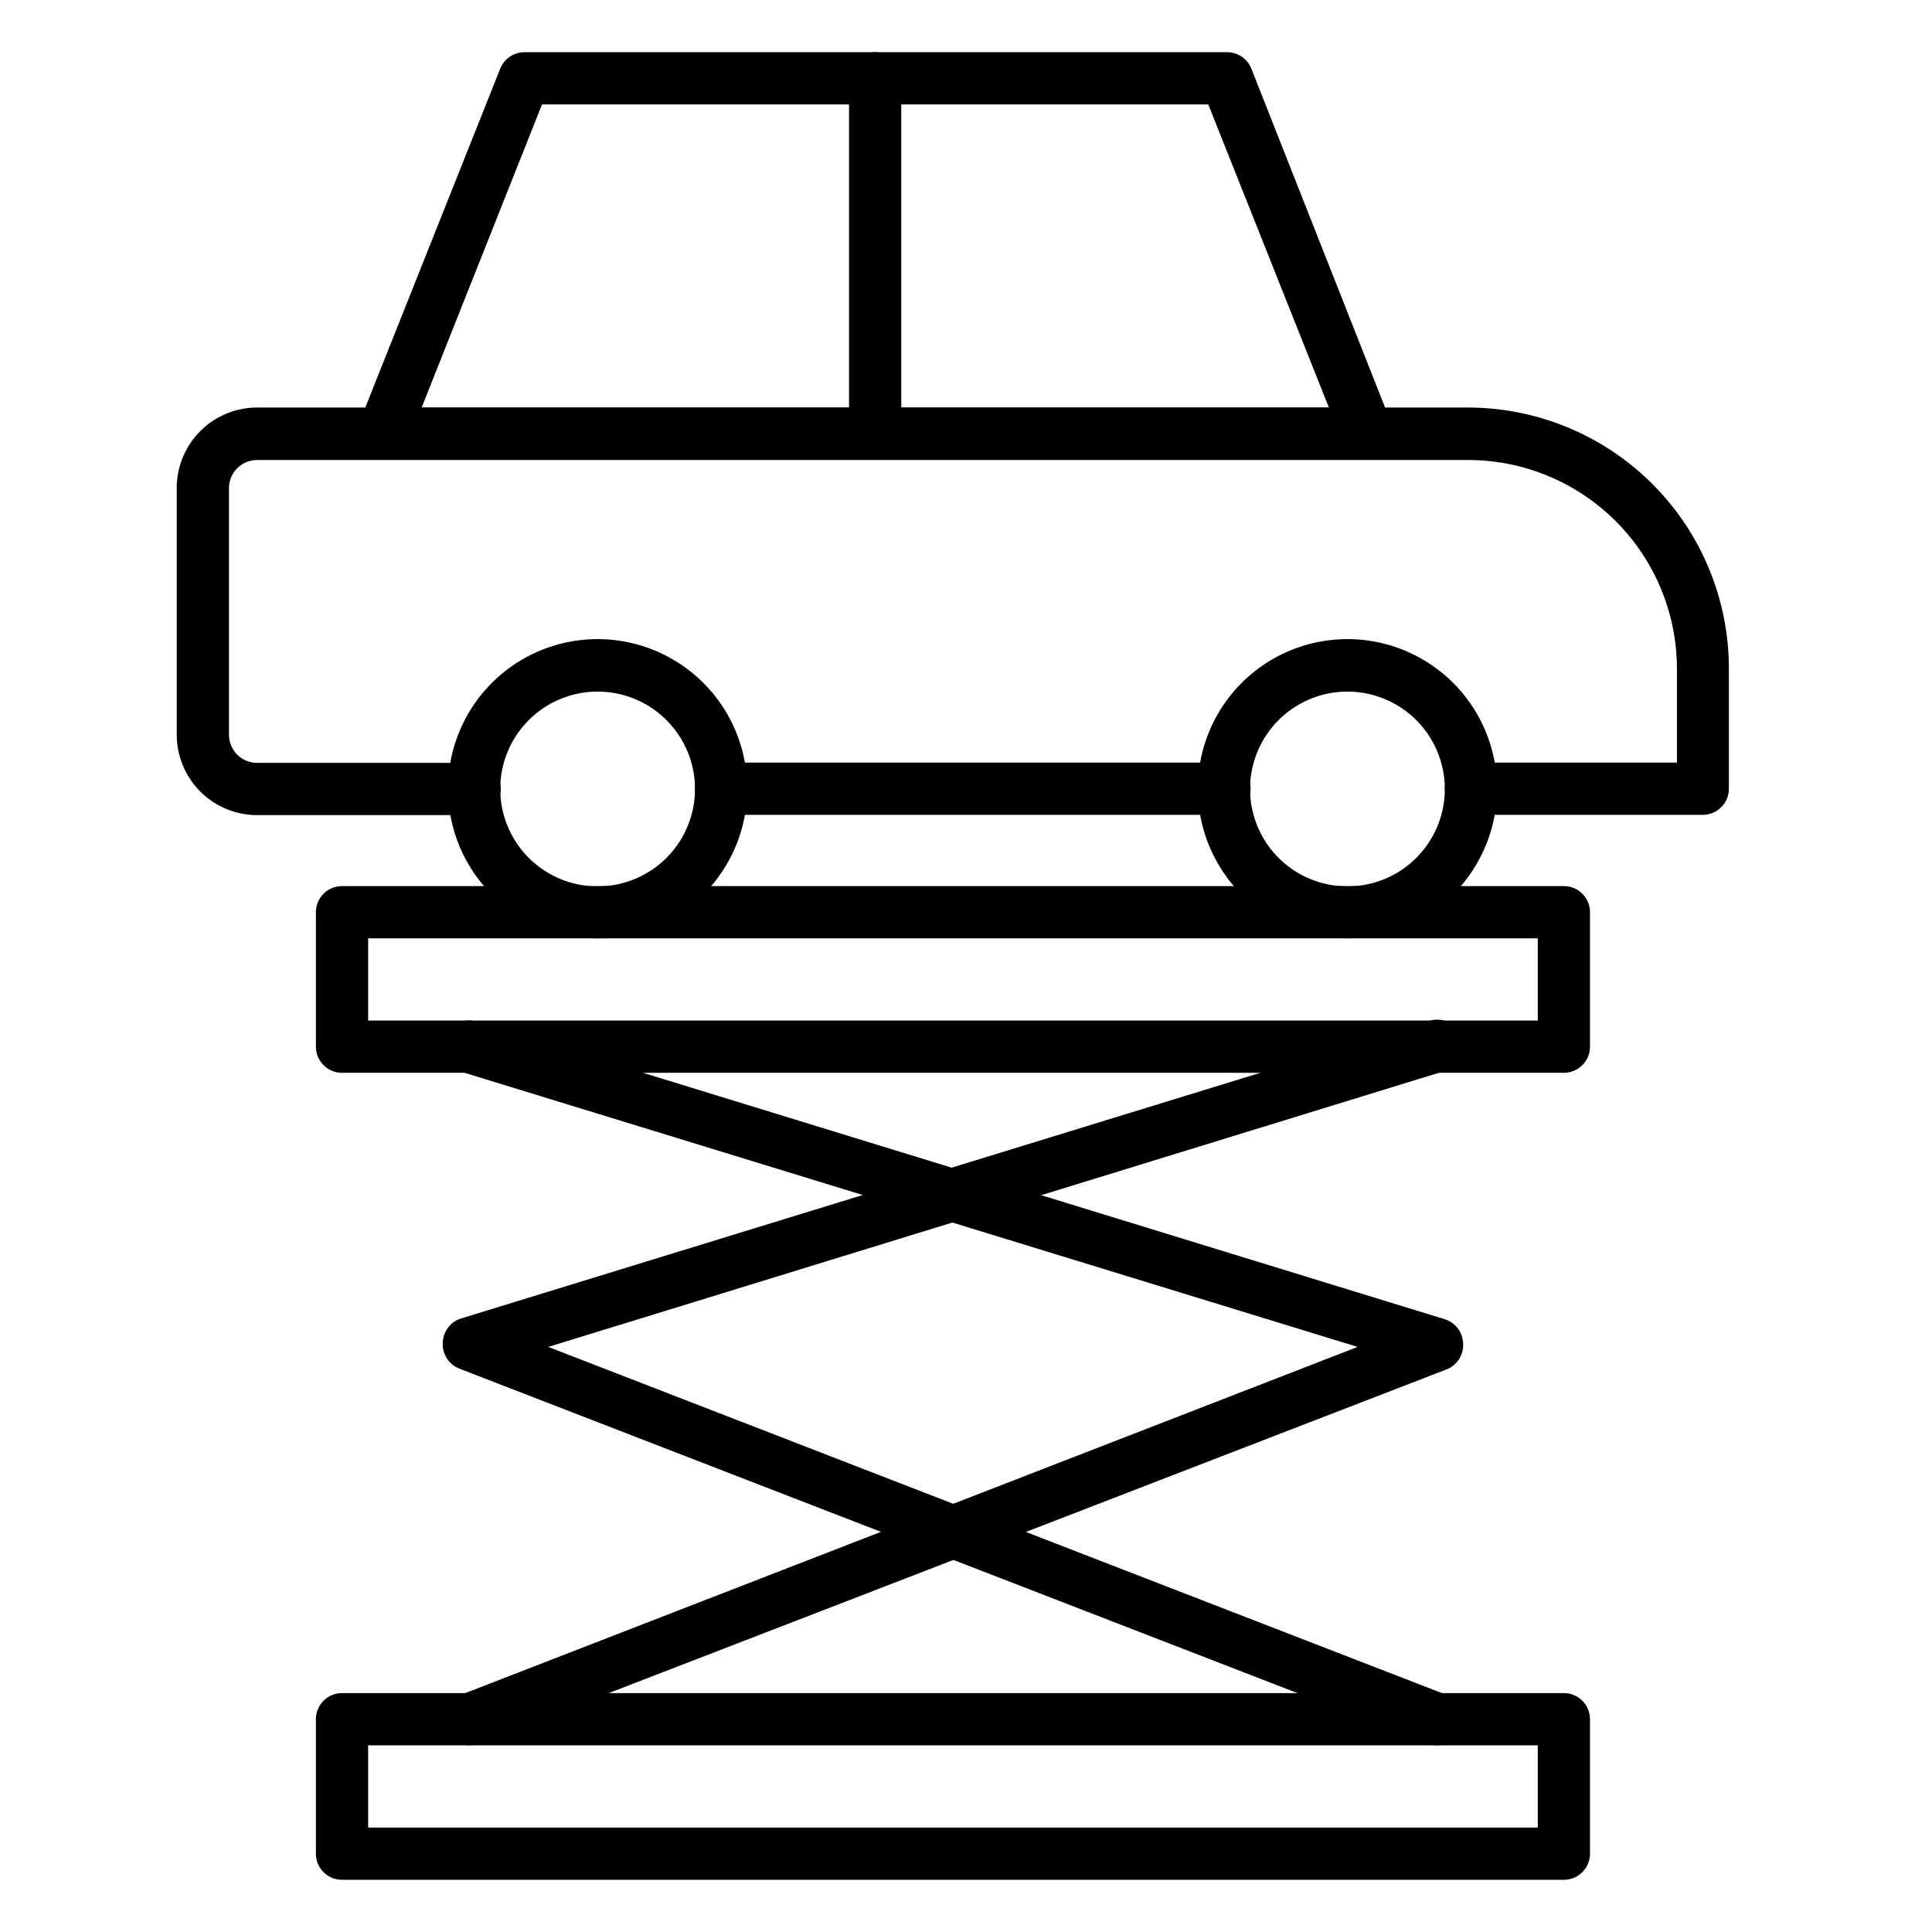
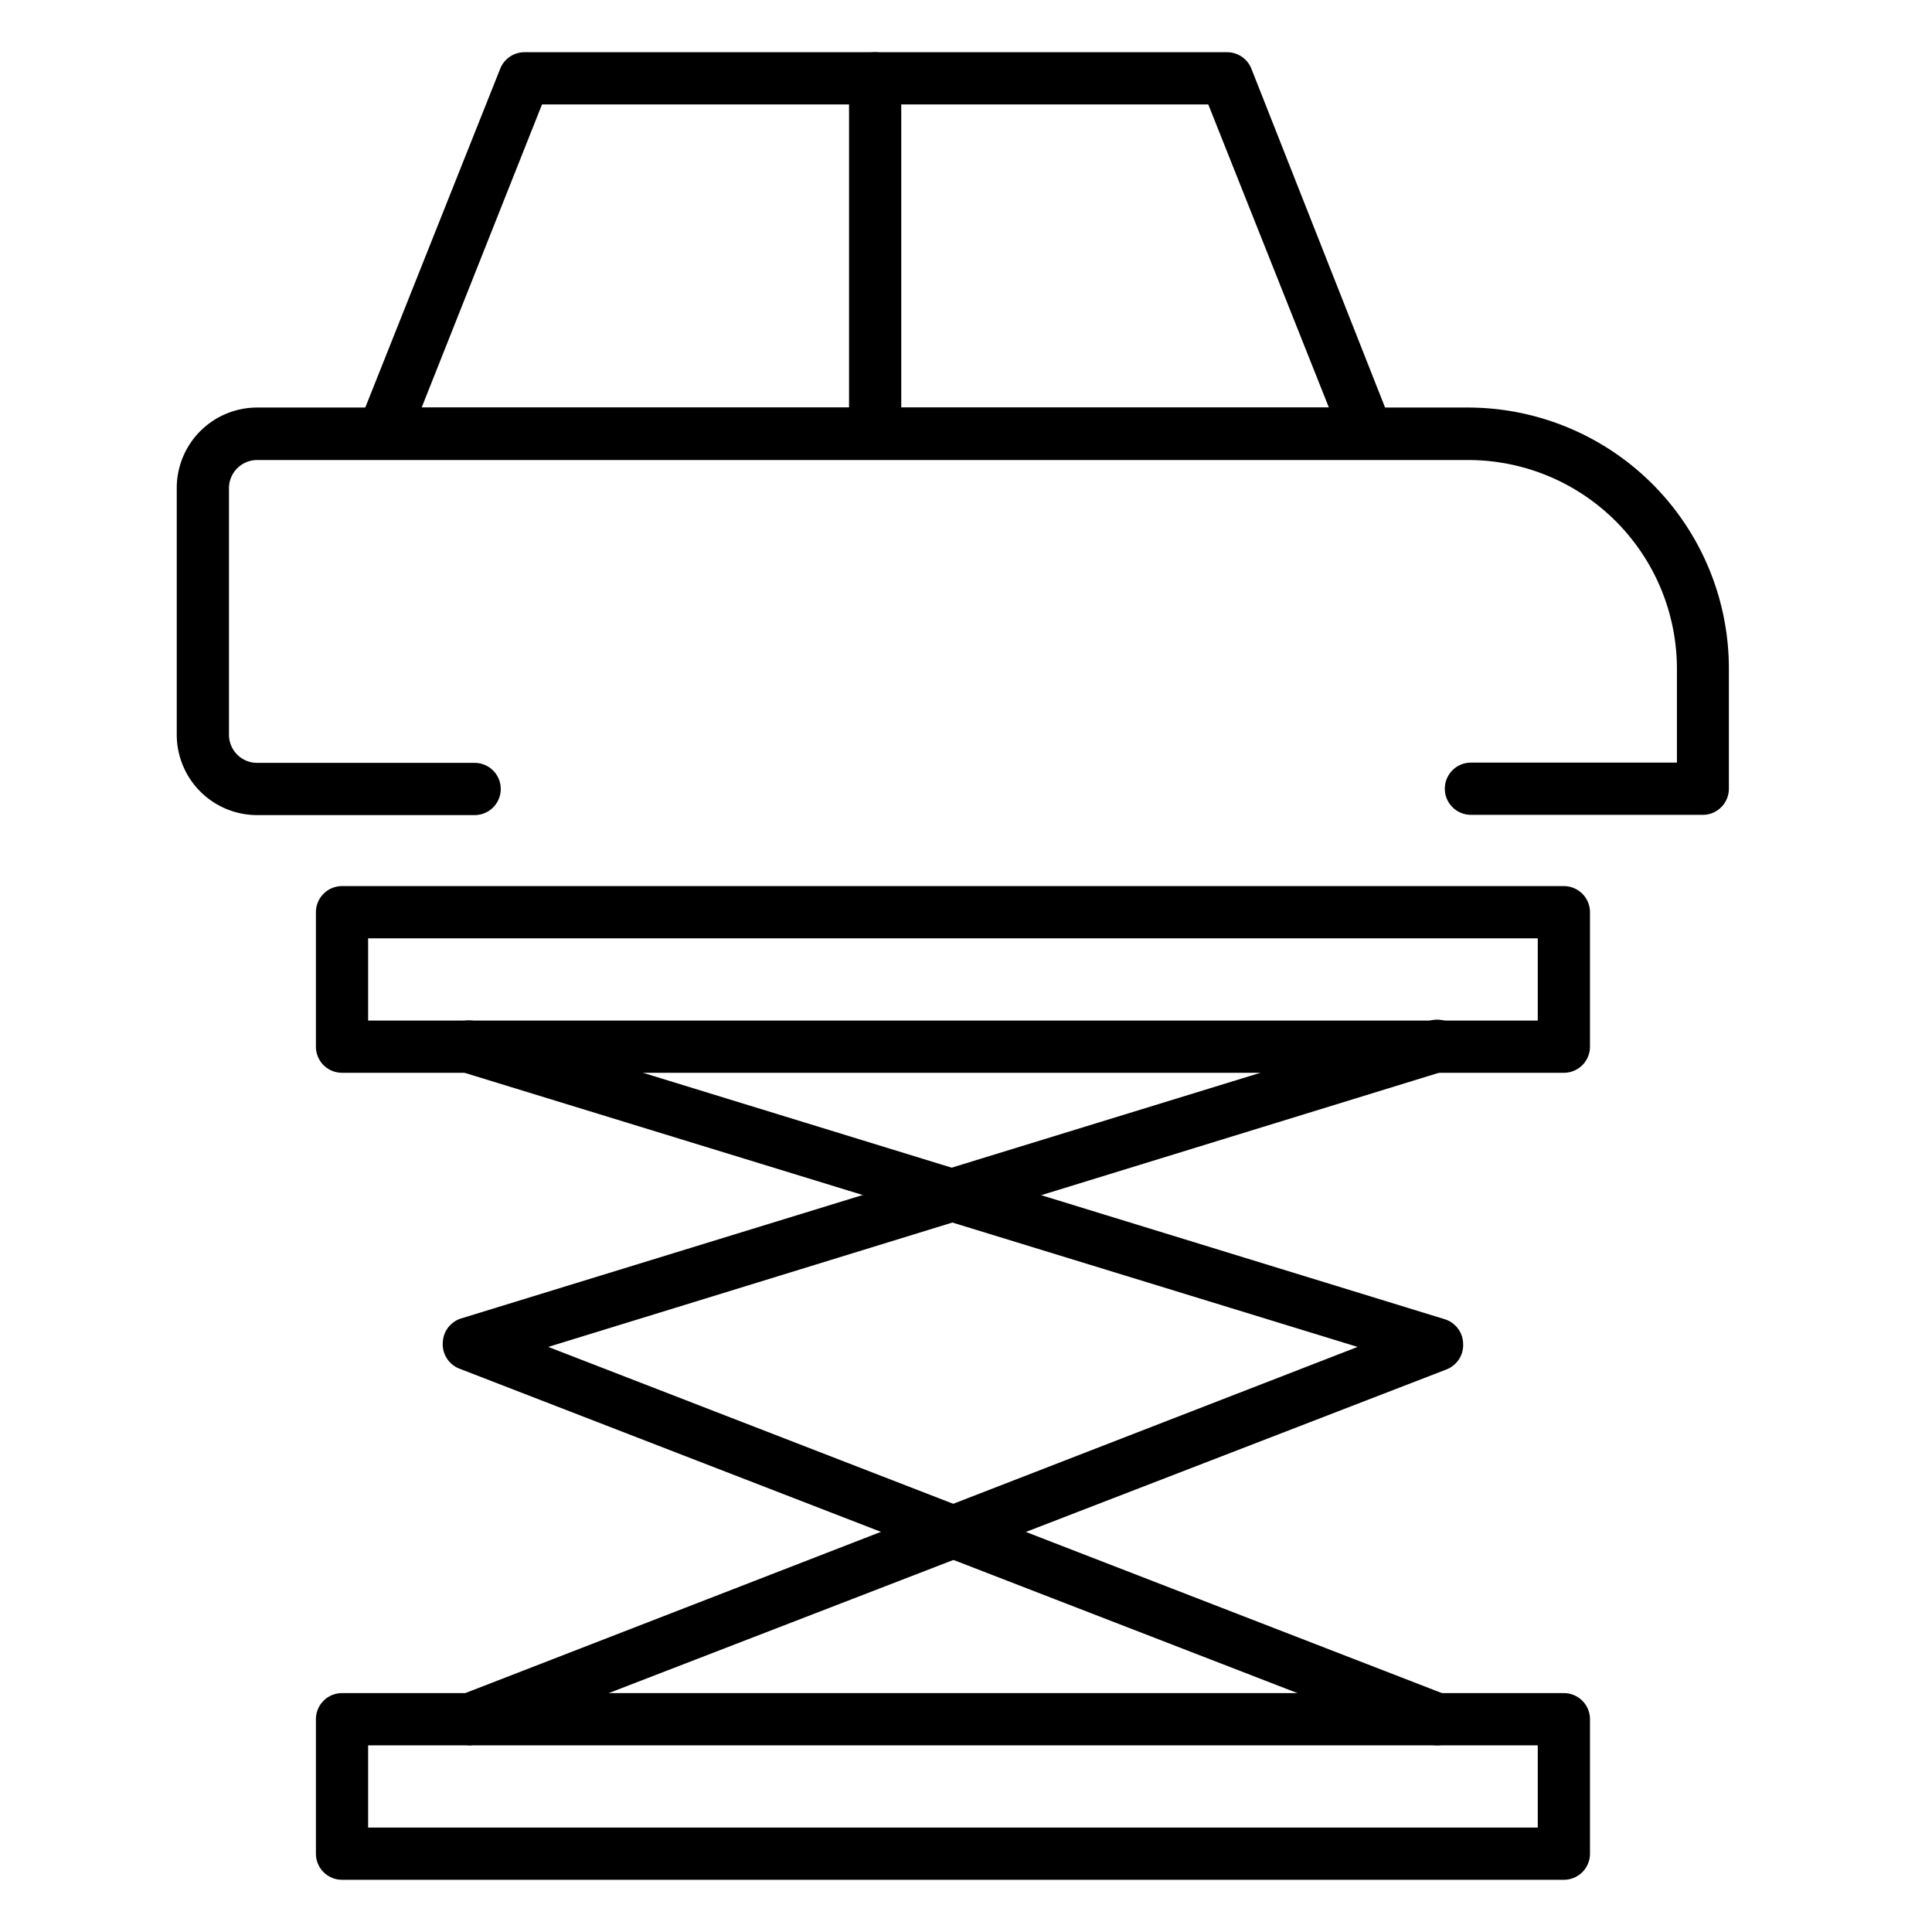
<svg xmlns="http://www.w3.org/2000/svg" id="Icons" height="512" viewBox="0 0 74 74" width="512">
  <path d="m59.9 72h-46.8a1 1 0 0 1 -1-1v-5.15a1 1 0 0 1 1-1h46.8a1 1 0 0 1 1 1v5.15a1 1 0 0 1 -1 1zm-45.8-2h44.8v-3.15h-44.8z" />
  <path d="m59.9 41.09h-46.8a1 1 0 0 1 -1-1v-5.15a1 1 0 0 1 1-1h46.8a1 1 0 0 1 1 1v5.15a1 1 0 0 1 -1 1zm-45.8-2h44.8v-3.15h-44.8z" />
  <path d="m55.05 66.85a1 1 0 0 1 -.37-.07l-37.09-14.36a1 1 0 0 1 -.63-1 1 1 0 0 1 .7-.92l37.09-11.4a1 1 0 0 1 .59 1.92l-34.34 10.57 34.41 13.33a1 1 0 0 1 -.36 1.93z" />
  <path d="m18 66.85a1 1 0 0 1 -.36-1.93l34.36-13.33-34.34-10.54a1 1 0 0 1 .59-1.92l37.09 11.4a1 1 0 0 1 .7.92 1 1 0 0 1 -.63 1l-37.09 14.33a1 1 0 0 1 -.32.07z" />
-   <path d="m46.9 31.21h-19.28a1 1 0 1 1 0-2h19.28a1 1 0 0 1 0 2z" />
  <path d="m65.23 31.21h-8.89a1 1 0 0 1 0-2h7.89v-3.59a8 8 0 0 0 -8-8h-46.38a1.08 1.08 0 0 0 -1.08 1.08v9.45a1.08 1.08 0 0 0 1.08 1.07h8.33a1 1 0 0 1 0 2h-8.33a3.08 3.08 0 0 1 -3.08-3.07v-9.46a3.08 3.08 0 0 1 3.08-3.08h46.37a10 10 0 0 1 10 10v4.59a1 1 0 0 1 -.99 1.01z" />
-   <path d="m51.62 35.94a5.73 5.73 0 1 1 5.72-5.73 5.74 5.74 0 0 1 -5.72 5.73zm0-9.45a3.73 3.73 0 1 0 3.72 3.72 3.73 3.73 0 0 0 -3.72-3.72z" />
-   <path d="m22.89 35.94a5.73 5.73 0 1 1 5.73-5.73 5.73 5.73 0 0 1 -5.73 5.73zm0-9.45a3.73 3.73 0 1 0 3.73 3.72 3.73 3.73 0 0 0 -3.73-3.72z" />
  <path d="m52.38 17.61h-37.71a1 1 0 0 1 -.93-1.37l5.42-13.61a1 1 0 0 1 .93-.63h26.91a1 1 0 0 1 .93.63l5.37 13.61a1 1 0 0 1 -.1.93 1 1 0 0 1 -.82.44zm-36.23-2h34.75l-4.62-11.61h-25.52z" />
  <path d="m33.52 17.61a1 1 0 0 1 -1-1v-13.61a1 1 0 0 1 2 0v13.61a1 1 0 0 1 -1 1z" />
</svg>